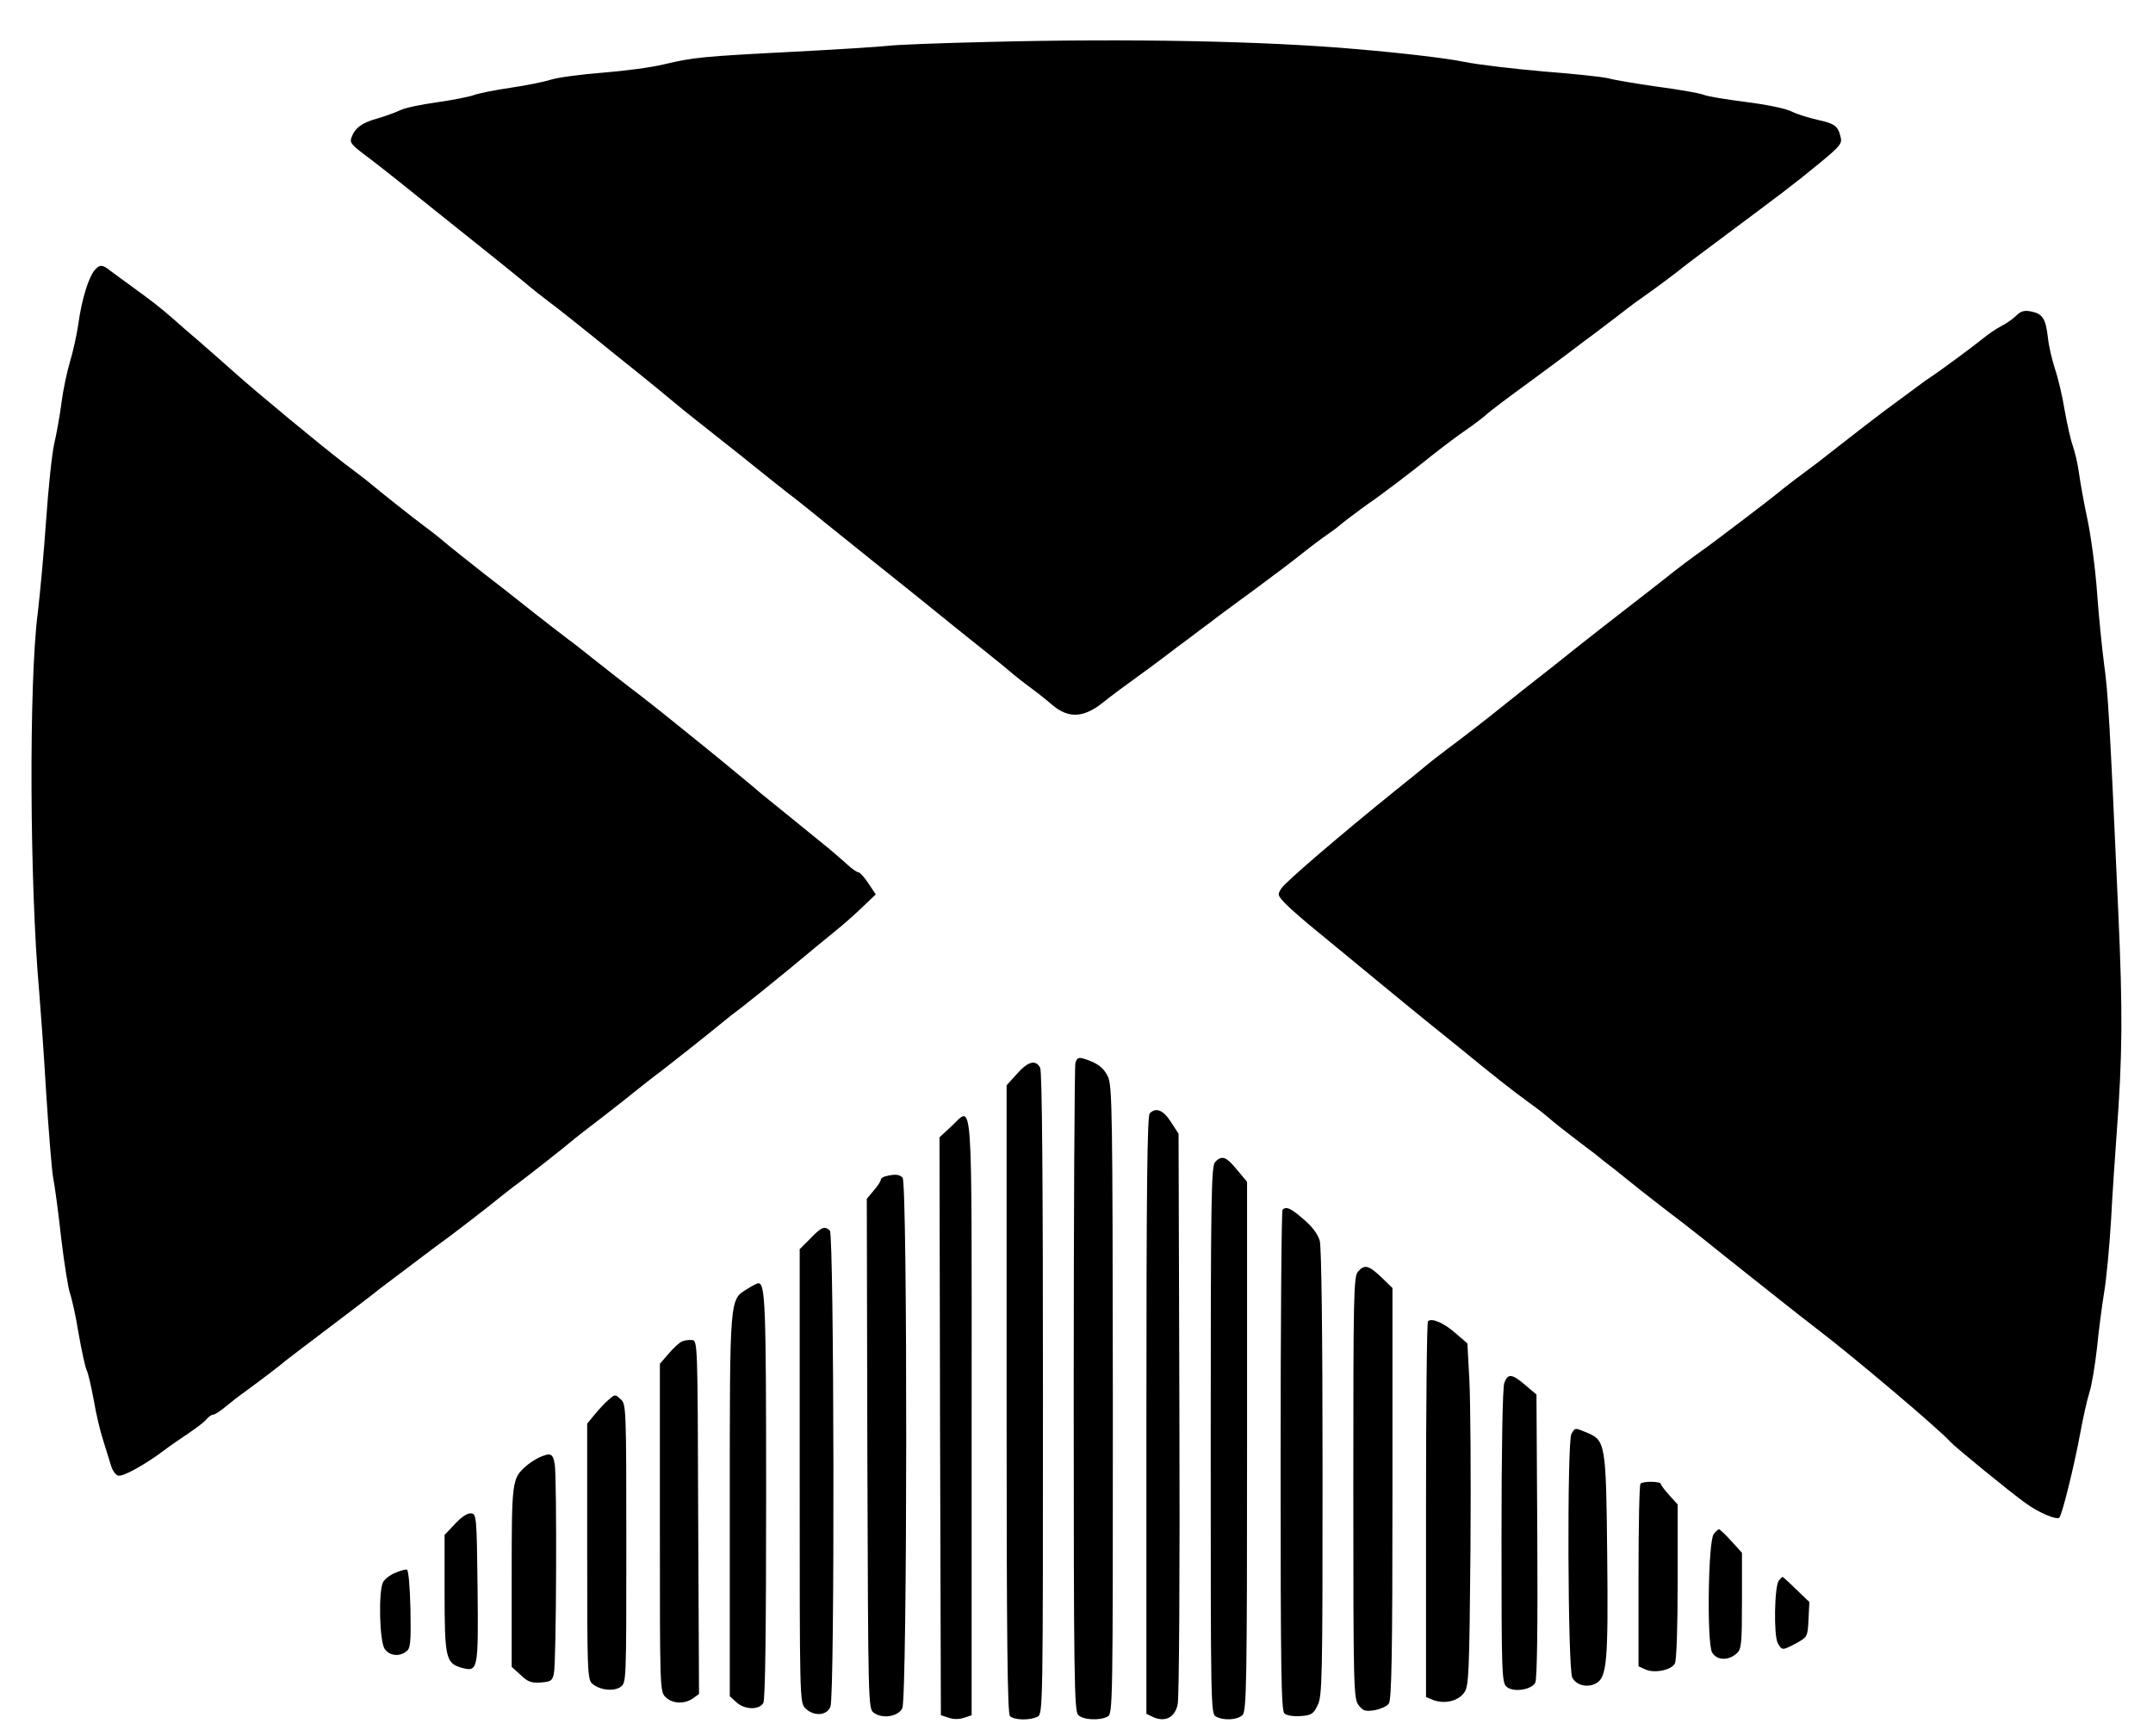
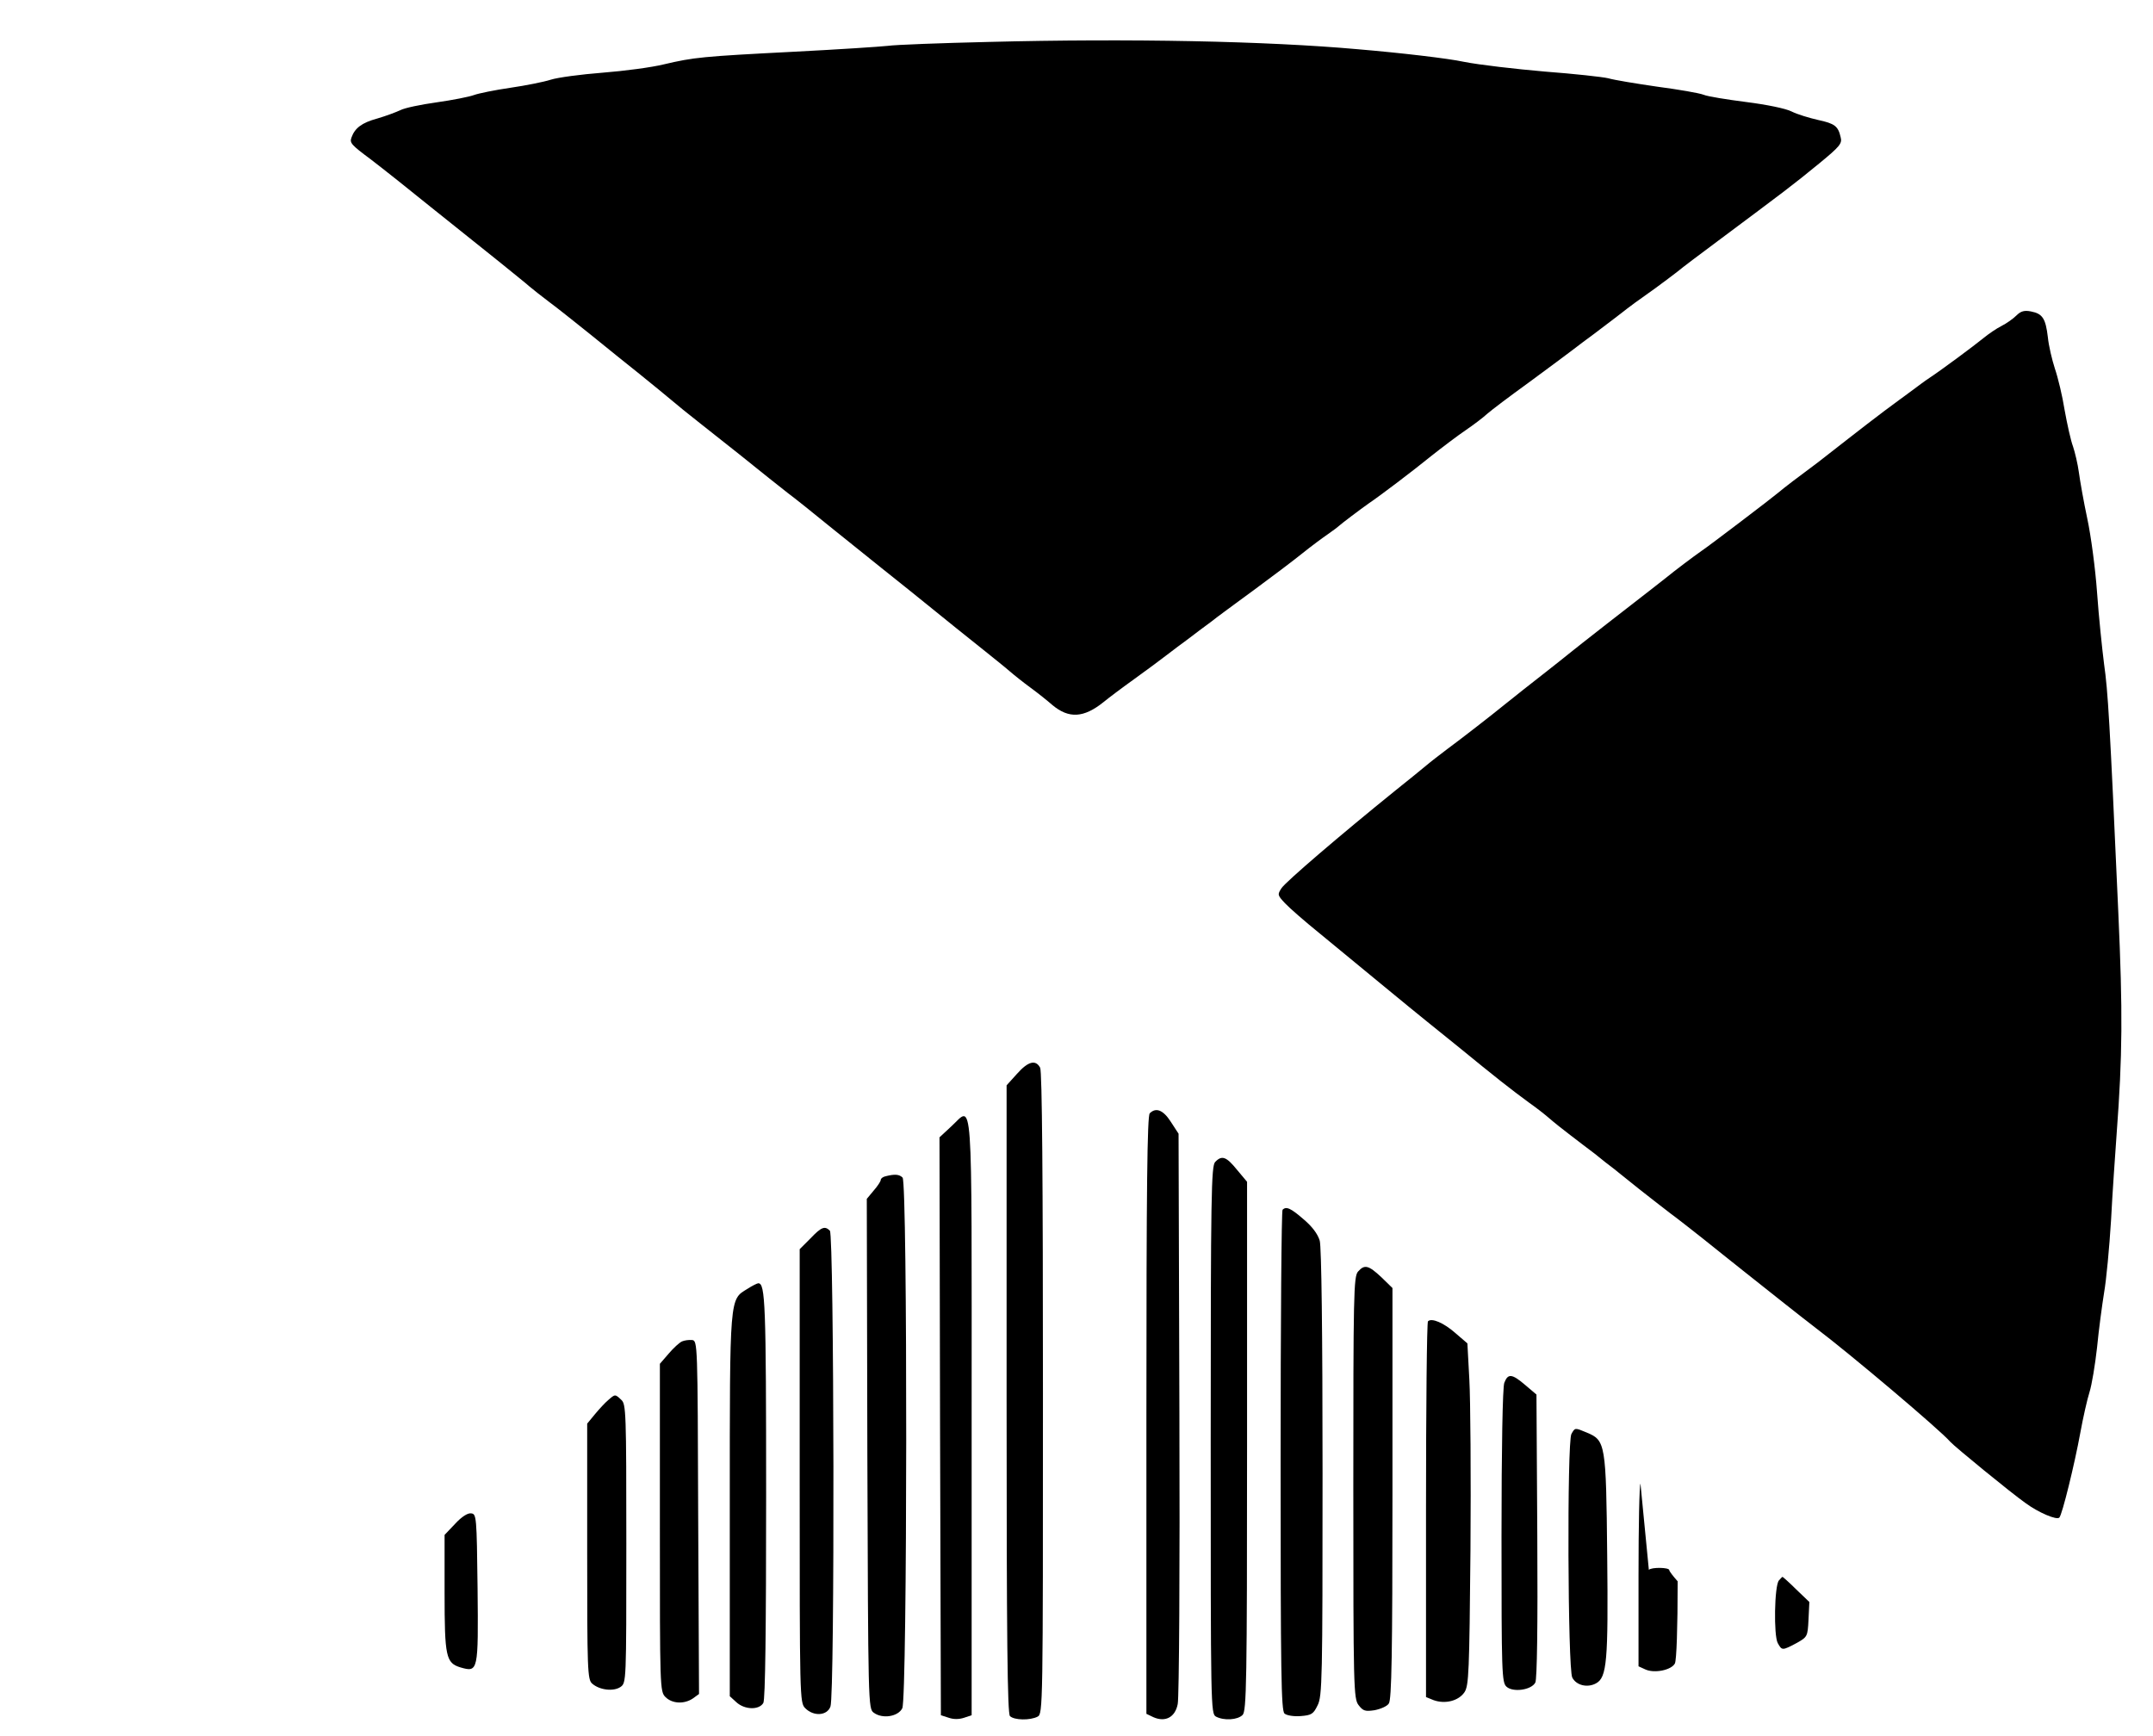
<svg xmlns="http://www.w3.org/2000/svg" version="1.0" width="770pt" height="621pt" viewBox="0 0 770 621" preserveAspectRatio="xMidYMid meet">
  <g transform="translate(0,621) scale(0.1,-0.1)" fill="#000000" stroke="none">
    <path d="M3535 6060 c-170 -4 -332 -10 -360 -14 -27 -3 -178 -13 -335 -21 -331 -17 -358 -20 -465 -45 -44 -11 -143 -24 -220 -30 -77 -6 -160 -17 -185 -25 -25 -8 -90 -21 -145 -29 -55 -8 -114 -20 -130 -26 -16 -6 -76 -18 -133 -26 -57 -8 -115 -20 -130 -28 -15 -7 -52 -21 -83 -30 -55 -15 -80 -34 -92 -68 -7 -19 -1 -26 69 -78 42 -32 149 -117 214 -170 26 -21 105 -84 250 -200 44 -36 92 -74 104 -85 13 -11 45 -36 70 -55 26 -19 91 -71 146 -115 54 -44 135 -109 180 -145 44 -36 94 -76 110 -90 16 -14 63 -52 105 -85 84 -66 206 -163 245 -195 14 -11 44 -35 67 -53 23 -17 92 -72 153 -122 61 -49 144 -116 183 -147 86 -68 101 -81 193 -155 39 -32 108 -87 153 -123 45 -36 95 -76 111 -90 16 -14 50 -41 76 -60 26 -19 61 -47 78 -62 59 -49 112 -46 183 11 17 14 66 51 108 81 42 30 94 69 115 85 22 17 58 44 80 60 22 17 58 44 80 60 21 17 91 68 155 115 64 47 142 106 173 131 31 25 73 56 92 69 19 13 37 27 40 30 6 6 76 59 106 80 40 27 155 114 224 170 38 30 92 71 120 90 28 19 64 46 79 60 16 14 81 63 146 110 64 47 134 99 155 115 22 17 58 44 80 60 22 17 59 45 83 63 55 43 72 55 137 101 30 22 66 49 80 60 14 12 79 61 145 110 241 180 262 195 362 277 73 60 82 71 76 93 -9 40 -21 49 -81 62 -31 7 -74 20 -94 30 -21 11 -91 25 -162 34 -70 9 -139 20 -153 26 -15 6 -90 19 -166 29 -76 11 -155 24 -175 30 -21 5 -122 16 -227 24 -104 9 -235 24 -290 35 -55 12 -226 32 -380 45 -325 29 -812 39 -1320 26z" />
-     <path d="M338 5243 c-21 -25 -46 -104 -58 -193 -6 -41 -20 -102 -30 -135 -10 -33 -24 -98 -30 -145 -6 -47 -18 -113 -26 -147 -8 -34 -21 -157 -29 -273 -8 -116 -22 -266 -30 -333 -32 -246 -29 -972 5 -1352 5 -60 17 -224 25 -362 9 -139 20 -276 25 -305 6 -29 19 -127 29 -218 11 -91 25 -178 31 -195 6 -16 21 -81 31 -144 11 -63 24 -122 29 -132 5 -9 16 -57 25 -105 8 -49 24 -116 35 -149 10 -33 23 -73 28 -90 5 -16 16 -31 25 -33 18 -4 95 39 162 89 22 17 63 45 90 63 28 19 57 41 64 50 7 9 18 16 23 16 6 0 25 12 44 28 18 15 51 41 74 57 60 44 123 92 140 107 9 7 78 60 155 118 77 58 146 111 155 118 8 7 43 34 78 60 35 26 81 61 102 77 22 17 67 50 101 75 33 25 92 70 130 100 37 30 89 71 115 90 49 37 165 128 200 158 11 9 47 37 80 62 32 25 87 67 121 95 34 27 83 66 109 85 43 33 158 124 214 170 14 12 47 38 74 58 26 20 103 82 170 137 66 55 141 117 166 137 25 20 67 57 94 83 l48 46 -26 39 c-14 22 -31 40 -36 40 -5 0 -23 12 -40 28 -16 15 -45 39 -62 54 -83 67 -195 159 -218 177 -14 11 -41 33 -60 50 -31 26 -155 128 -220 180 -121 98 -176 141 -216 171 -25 19 -77 60 -115 90 -38 30 -87 69 -109 85 -22 17 -72 55 -110 85 -38 30 -121 96 -185 145 -63 50 -128 101 -144 115 -16 14 -50 41 -76 60 -39 29 -148 115 -203 161 -7 6 -43 33 -80 61 -86 66 -317 257 -396 328 -34 30 -90 80 -125 110 -35 30 -77 66 -92 80 -47 41 -81 67 -139 109 -30 22 -67 49 -82 60 -32 26 -41 26 -60 4z" />
    <path d="M7212 5082 c-12 -12 -36 -29 -54 -38 -18 -9 -47 -29 -64 -43 -33 -27 -150 -114 -194 -143 -14 -9 -42 -30 -62 -45 -21 -15 -65 -48 -99 -73 -33 -25 -92 -70 -130 -100 -38 -30 -87 -68 -109 -85 -65 -48 -124 -93 -140 -107 -21 -18 -247 -190 -274 -208 -30 -21 -94 -69 -132 -100 -18 -14 -42 -33 -55 -43 -47 -36 -265 -206 -289 -226 -14 -11 -47 -38 -73 -58 -58 -45 -122 -96 -157 -124 -44 -36 -156 -123 -205 -159 -25 -19 -59 -45 -73 -57 -15 -13 -65 -53 -111 -90 -198 -160 -393 -327 -408 -350 -15 -23 -14 -25 13 -54 16 -17 71 -65 123 -107 51 -42 151 -124 221 -182 70 -58 144 -118 165 -135 20 -16 72 -58 114 -92 127 -104 184 -149 251 -198 23 -16 55 -41 71 -55 16 -14 50 -41 75 -60 25 -19 65 -50 88 -67 22 -18 52 -42 66 -52 14 -11 55 -44 91 -73 37 -29 88 -69 113 -88 26 -19 78 -60 116 -90 37 -30 103 -82 144 -115 42 -33 107 -85 145 -115 38 -30 90 -71 115 -90 122 -92 445 -365 481 -407 15 -17 219 -184 269 -219 46 -34 112 -62 121 -52 10 9 55 193 75 303 10 55 25 121 33 146 8 25 20 97 27 160 6 63 18 151 25 195 8 45 19 162 25 260 5 99 15 238 20 309 21 282 22 435 6 790 -31 695 -37 791 -51 890 -7 55 -19 170 -25 255 -6 85 -22 205 -35 265 -13 61 -26 135 -30 165 -4 30 -14 72 -21 93 -8 21 -21 80 -30 130 -8 51 -24 117 -35 149 -10 31 -22 81 -25 112 -8 67 -19 84 -60 92 -24 5 -37 1 -52 -14z" />
-     <path d="M3846 2408 c-3 -13 -6 -539 -6 -1170 0 -1029 2 -1148 16 -1162 18 -18 76 -21 105 -6 19 10 19 33 19 1133 -1 1037 -2 1125 -18 1157 -16 33 -39 49 -88 64 -17 5 -23 1 -28 -16z" />
    <path d="M3637 2369 l-37 -41 0 -1122 c0 -859 3 -1125 12 -1134 15 -15 72 -16 99 -2 19 10 19 34 19 1156 0 770 -3 1152 -10 1165 -16 30 -43 23 -83 -22z" />
    <path d="M4112 2228 c-9 -9 -12 -263 -12 -1080 l0 -1068 25 -12 c43 -19 78 0 87 47 5 22 8 490 6 1040 l-3 1000 -28 43 c-27 42 -53 52 -75 30z" />
    <path d="M3402 2181 l-42 -39 2 -1033 3 -1034 28 -9 c17 -6 37 -6 55 0 l27 9 0 1070 c0 1196 6 1108 -73 1036z" />
    <path d="M4346 2054 c-14 -14 -16 -118 -16 -994 0 -958 0 -980 19 -990 29 -15 77 -12 95 6 14 14 16 115 16 961 l0 946 -36 43 c-38 47 -54 53 -78 28z" />
    <path d="M3168 2003 c-10 -2 -18 -8 -18 -13 0 -5 -11 -22 -25 -38 l-25 -30 2 -912 c3 -899 3 -912 23 -926 31 -23 87 -14 102 16 18 36 19 1880 1 1898 -12 12 -28 13 -60 5z" />
    <path d="M4587 1883 c-4 -3 -7 -408 -7 -898 0 -761 2 -894 14 -904 8 -7 34 -11 58 -9 38 3 45 7 60 38 17 32 18 93 18 830 0 514 -4 808 -10 832 -7 24 -27 51 -58 77 -46 40 -62 47 -75 34z" />
    <path d="M2898 1780 l-38 -38 0 -811 c0 -798 0 -811 20 -831 30 -30 78 -27 90 6 16 40 13 1687 -2 1702 -18 18 -30 14 -70 -28z" />
    <path d="M4857 1662 c-16 -17 -17 -85 -17 -773 0 -718 1 -755 19 -778 16 -21 24 -23 57 -18 21 4 45 14 51 24 10 13 13 179 13 751 l0 735 -40 39 c-46 43 -60 46 -83 20z" />
    <path d="M2673 1600 c-64 -39 -63 -21 -63 -774 l0 -683 23 -21 c30 -28 82 -29 97 -3 7 13 10 263 10 741 0 688 -3 760 -28 760 -4 0 -22 -9 -39 -20z" />
    <path d="M5107 1484 c-4 -4 -7 -308 -7 -676 l0 -668 27 -11 c41 -15 90 -3 111 29 15 24 17 70 21 507 2 264 0 539 -4 610 l-7 130 -43 37 c-42 37 -85 55 -98 42z" />
    <path d="M2439 1412 c-9 -4 -30 -23 -47 -43 l-32 -37 0 -586 c0 -573 0 -586 20 -606 24 -24 67 -26 98 -5 l22 16 -3 632 c-2 624 -2 632 -22 634 -11 1 -27 -1 -36 -5z" />
    <path d="M5380 1264 c-6 -15 -10 -233 -10 -548 0 -490 1 -524 18 -539 23 -21 89 -12 103 15 6 12 9 199 7 524 l-3 506 -40 34 c-48 41 -62 42 -75 8z" />
    <path d="M2175 1202 c-11 -9 -32 -32 -47 -50 l-28 -34 0 -457 c0 -424 1 -459 18 -473 26 -23 76 -29 101 -12 21 15 21 15 21 513 0 470 -1 499 -18 514 -22 21 -22 21 -47 -1z" />
    <path d="M5620 1081 c-16 -30 -13 -839 3 -871 14 -28 54 -38 85 -21 39 21 44 79 40 458 -4 400 -6 411 -73 439 -43 18 -42 18 -55 -5z" />
-     <path d="M1928 997 c-14 -7 -36 -21 -48 -32 -49 -44 -50 -53 -50 -395 l0 -322 32 -29 c26 -25 38 -29 72 -27 36 3 42 6 47 33 9 39 11 699 3 748 -7 39 -14 42 -56 24z" />
-     <path d="M5867 903 c-4 -3 -7 -152 -7 -330 l0 -323 24 -11 c32 -15 93 -3 106 21 6 11 10 127 10 294 l0 275 -30 33 c-16 18 -30 36 -30 40 0 10 -64 11 -73 1z" />
+     <path d="M5867 903 c-4 -3 -7 -152 -7 -330 l0 -323 24 -11 c32 -15 93 -3 106 21 6 11 10 127 10 294 c-16 18 -30 36 -30 40 0 10 -64 11 -73 1z" />
    <path d="M1628 760 l-38 -40 0 -208 c0 -229 5 -250 57 -266 63 -18 64 -15 61 283 -3 258 -4 266 -23 268 -12 2 -34 -12 -57 -37z" />
-     <path d="M6129 723 c-20 -24 -25 -388 -6 -423 16 -29 58 -31 88 -4 17 15 19 33 19 188 l0 172 -38 42 c-21 23 -41 42 -44 42 -3 0 -12 -7 -19 -17z" />
-     <path d="M1413 584 c-18 -7 -37 -22 -43 -33 -17 -32 -13 -213 6 -239 17 -24 51 -29 77 -9 15 11 17 29 15 151 -2 82 -7 140 -13 142 -5 1 -24 -4 -42 -12z" />
    <path d="M6362 557 c-16 -19 -19 -197 -4 -224 15 -27 16 -27 67 0 39 22 40 23 43 85 l3 62 -47 45 c-25 25 -48 45 -49 45 -1 0 -7 -6 -13 -13z" />
  </g>
</svg>